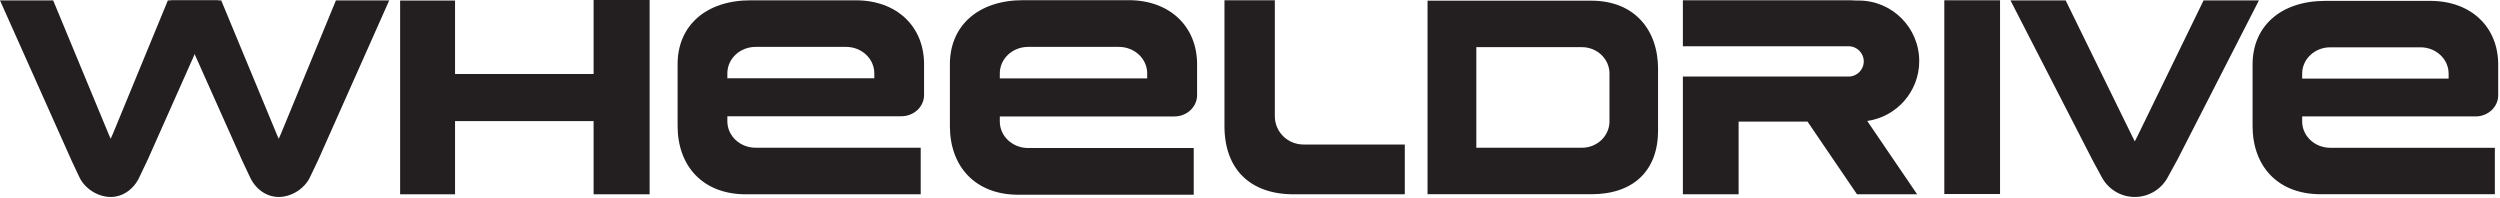
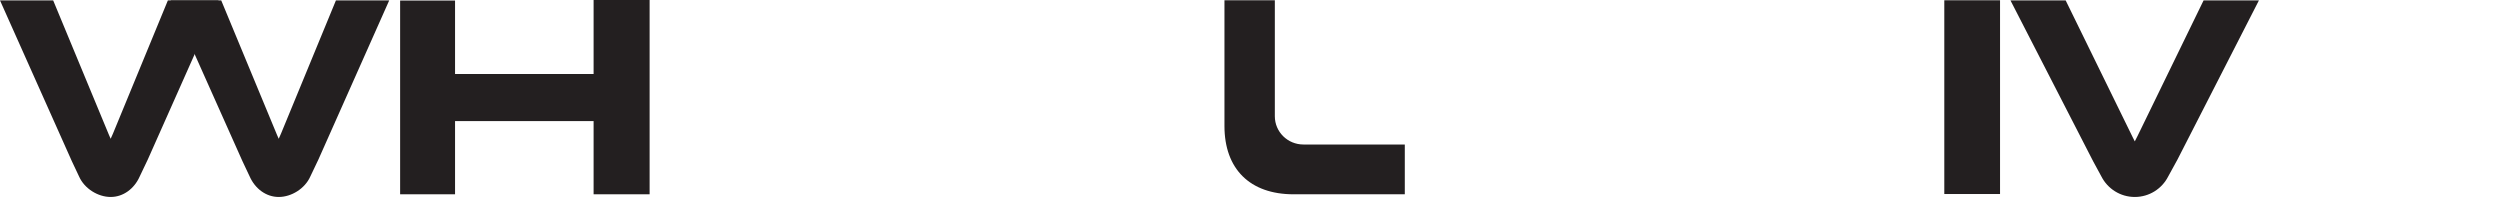
<svg xmlns="http://www.w3.org/2000/svg" width="958" height="76" viewBox="0 0 958 76" fill="none">
  <g clip-path="url(#clip0_7896_737)">
-     <path d="M931.26 0.336H891.075C874.067 0.336 863.187 9.958 863.187 24.73V48.293C863.187 63.659 872.824 74.424 889.238 74.424H956.031V56.631H892.962C887.013 56.631 882.191 52.116 882.191 46.55V44.611H948.653C953.436 44.611 957.31 40.982 957.31 36.508V24.73C957.31 10.284 946.853 0.336 931.26 0.336ZM938.31 28.405V30.119H882.191V28.214C882.191 22.644 887.013 18.128 892.962 18.128H927.532C933.489 18.128 938.31 22.644 938.31 28.214V28.405Z" fill="#231F20" />
    <path d="M227.467 0V28.359H174.376V0.207H153.329V74.45H174.376V46.401H227.467V74.45H248.932V0H227.467Z" fill="#231F20" />
-     <path d="M735.448 23.408C735.448 10.595 725.062 0.207 712.249 0.207H711.437C710.667 0.146 709.878 0.104 709.034 0.104H644.878V17.73H708.393C711.597 17.73 714.19 20.327 714.19 23.53C714.19 26.732 711.597 29.329 708.393 29.329H644.878V74.45H666.237V46.609H692.651L711.601 74.45H734.647L715.522 46.352C726.784 44.757 735.448 35.106 735.448 23.408Z" fill="#231F20" />
    <path d="M766.415 74.347H745.056V0.104H766.415V74.347Z" fill="#231F20" />
-     <path d="M327.96 0.119H287.64C270.575 0.119 259.657 9.773 259.657 24.594V48.238C259.657 63.655 269.327 74.455 285.797 74.455H352.815V56.603H289.534C283.564 56.603 278.725 52.073 278.725 46.488V44.543H345.413C350.212 44.543 354.1 40.902 354.1 36.413V24.594C354.1 10.1 343.606 0.119 327.96 0.119ZM335.034 28.282V30.002H278.725V28.09C278.725 22.501 283.564 17.971 289.534 17.971H324.222C330.197 17.971 335.034 22.501 335.034 28.09V28.282Z" fill="#231F20" />
-     <path d="M432.506 0.066H392.067C374.952 0.066 364.001 9.749 364.001 24.613V48.327C364.001 63.791 373.7 74.623 390.219 74.623H457.435V56.718H393.967C387.979 56.718 383.126 52.174 383.126 46.572V44.621H450.01C454.824 44.621 458.723 40.971 458.723 36.467V24.613C458.723 10.076 448.198 0.066 432.506 0.066ZM439.601 28.312V30.037H383.126V28.12C383.126 22.515 387.979 17.971 393.967 17.971H428.756C434.75 17.971 439.601 22.515 439.601 28.12V28.312Z" fill="#231F20" />
    <path d="M538.319 55.373H499.464C493.419 55.373 488.517 50.529 488.517 44.557V0.103H469.212V48.291C469.212 64.775 479.003 74.451 495.677 74.451H538.319V55.373Z" fill="#231F20" />
-     <path d="M609.838 0.262H547.035V74.424H609.838C625.929 74.424 635.368 65.394 635.368 50.008V26.42C635.368 11.034 625.929 0.262 609.838 0.262ZM616.75 46.52C616.75 52.096 612.022 56.615 606.19 56.615H565.726V18.07H606.19C612.022 18.07 616.75 22.589 616.75 28.165V46.52Z" fill="#231F20" />
    <path d="M865.618 0.156L834.41 61.133L830.834 67.654C828.46 72.299 823.628 75.478 818.053 75.478C812.48 75.478 807.649 72.301 805.274 67.659L802.063 61.744L770.412 0.156H791.563L817.309 52.715L818.053 54.178L819.068 52.188L844.413 0.156H865.618Z" fill="#231F20" />
    <path d="M83.767 0.156L56.63 61.134L53.521 67.654C51.457 72.3 47.255 75.479 42.408 75.479C37.562 75.479 32.379 72.302 30.314 67.66L27.522 61.744L0 0.156H20.375L41.76 51.715L42.408 53.179L43.291 51.189L64.329 0.156H83.767Z" fill="#231F20" />
    <path d="M149.147 0.156L122.011 61.133L118.902 67.654C116.837 72.299 111.653 75.478 106.805 75.478C101.96 75.478 97.76 72.301 95.694 67.659L92.902 61.744L65.381 0.156H84.772L106.158 51.715L106.805 53.178L107.688 51.188L128.727 0.156H149.147Z" fill="#231F20" />
  </g>
  <defs>
    <clipPath id="clip0_7896_737">
      <rect width="957.31" height="75.48" fill="white" />
    </clipPath>
  </defs>
</svg>